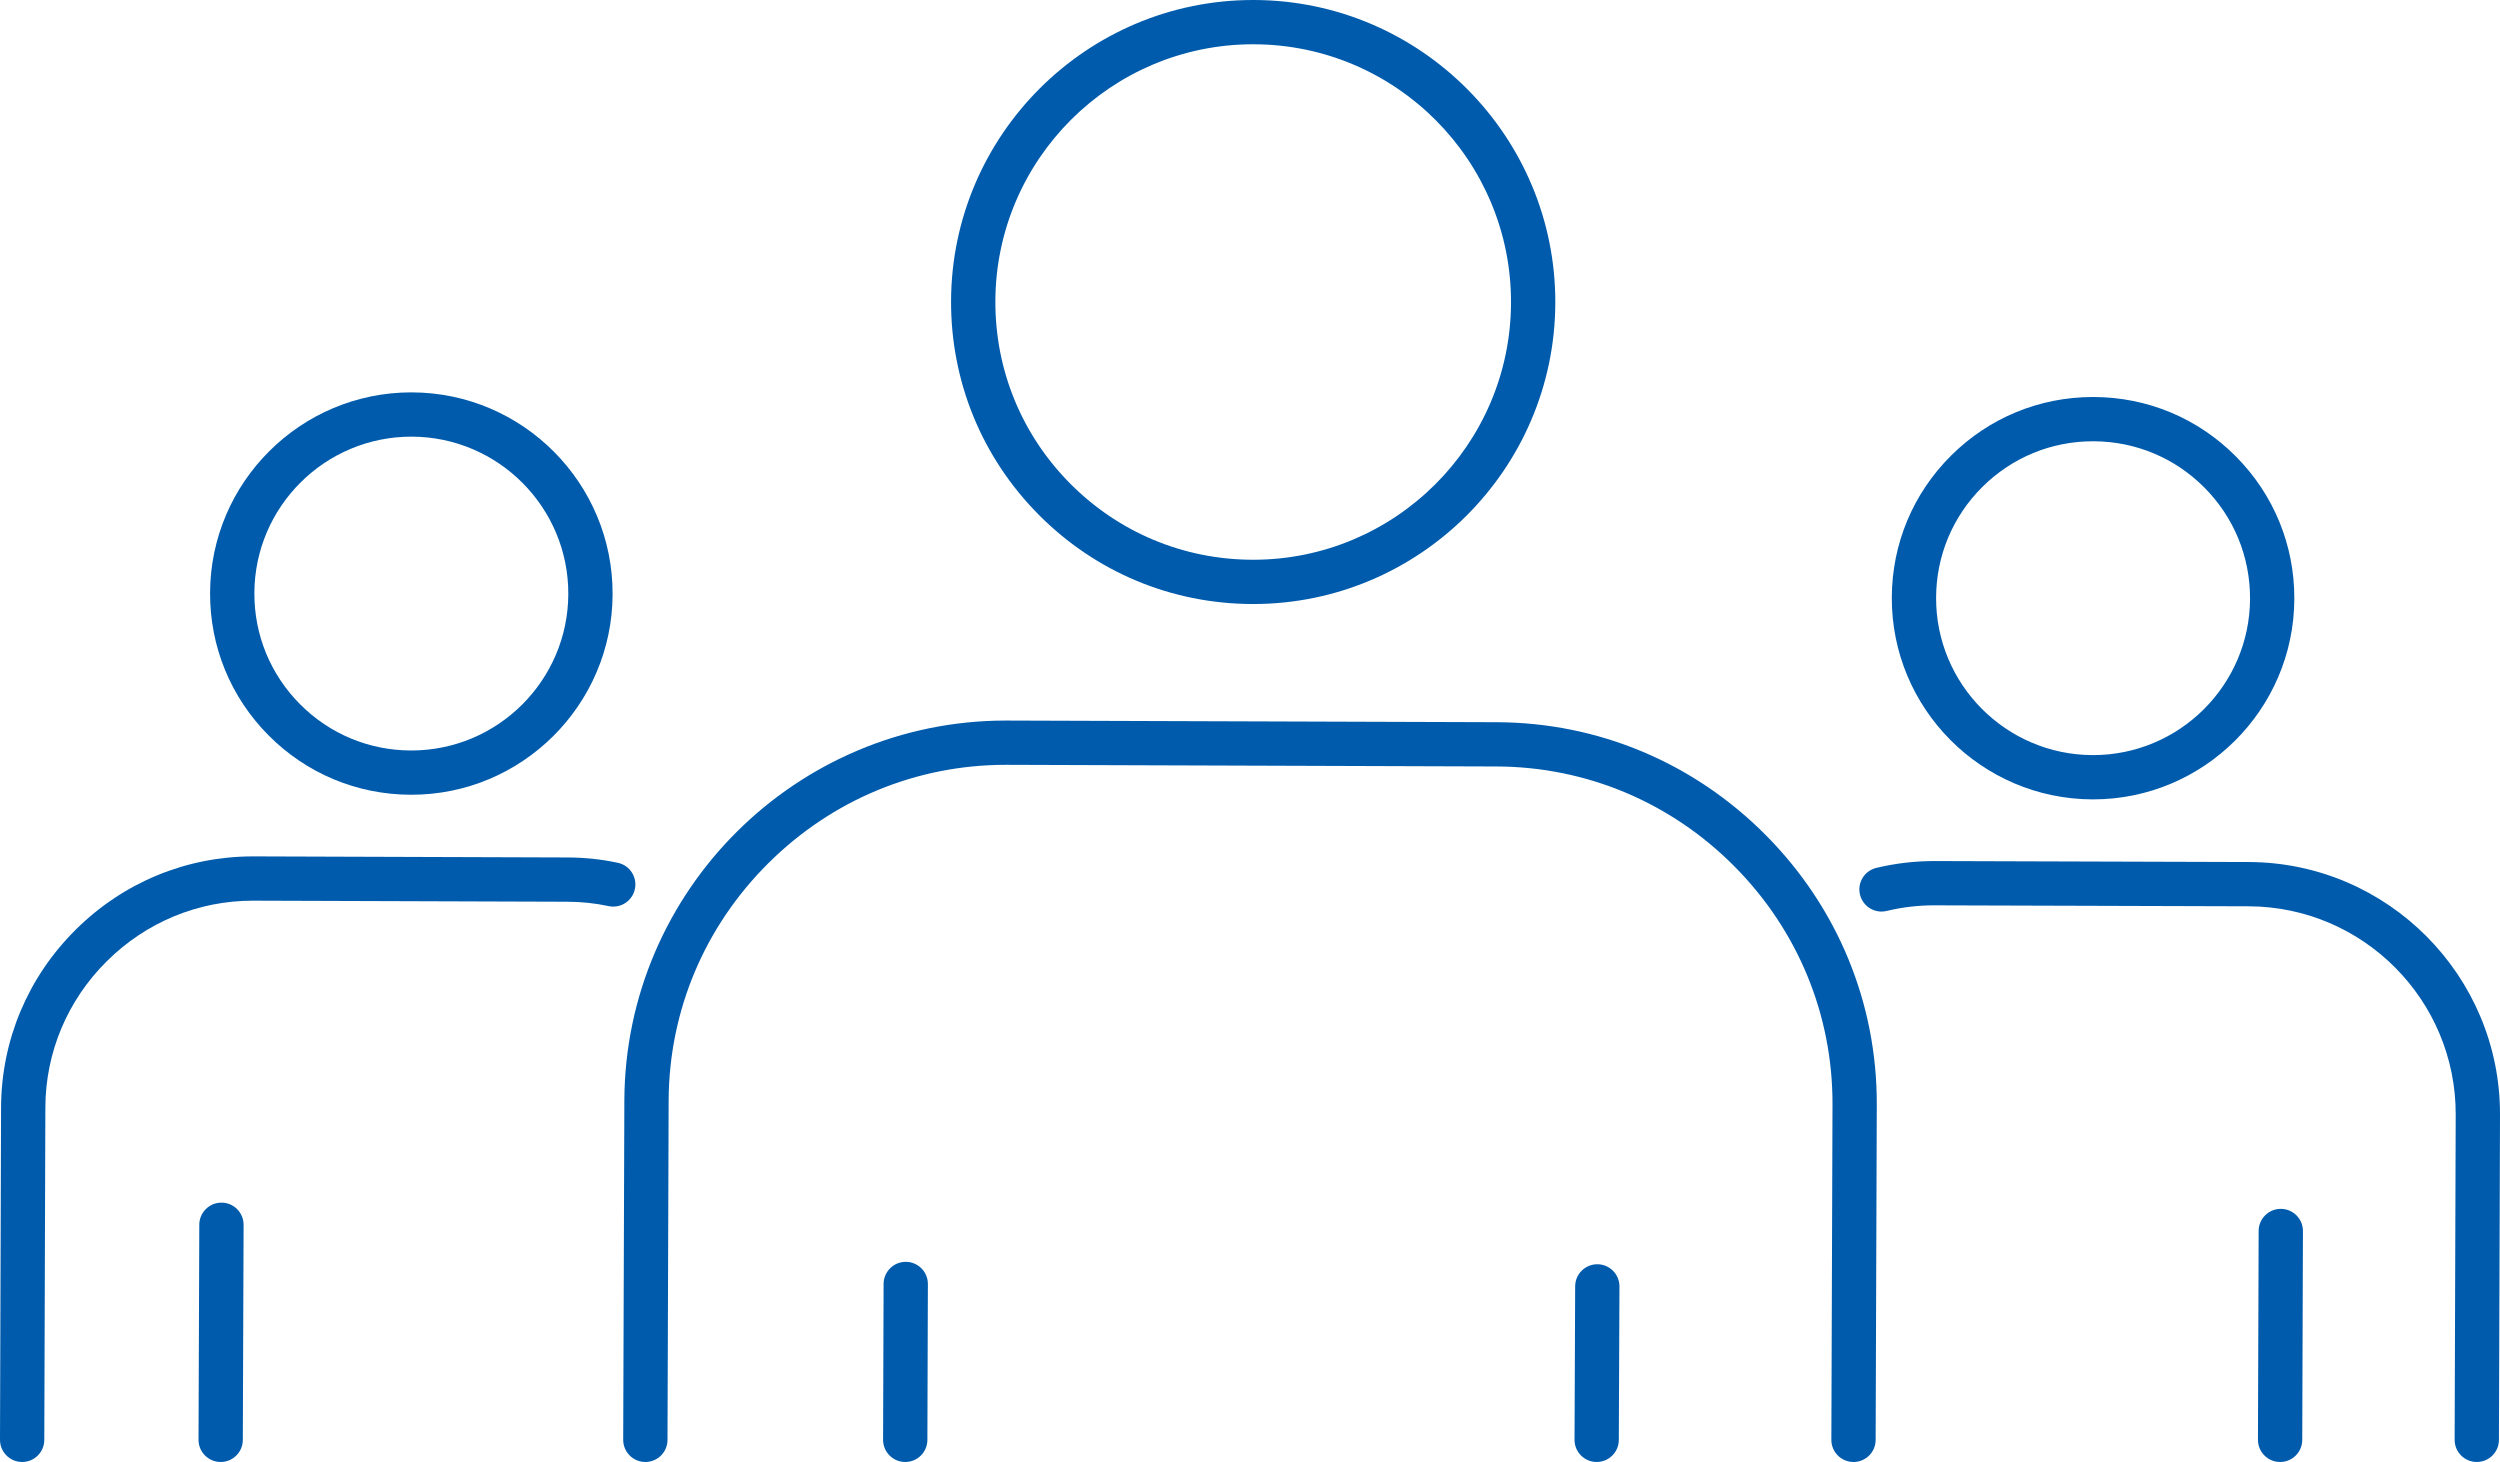
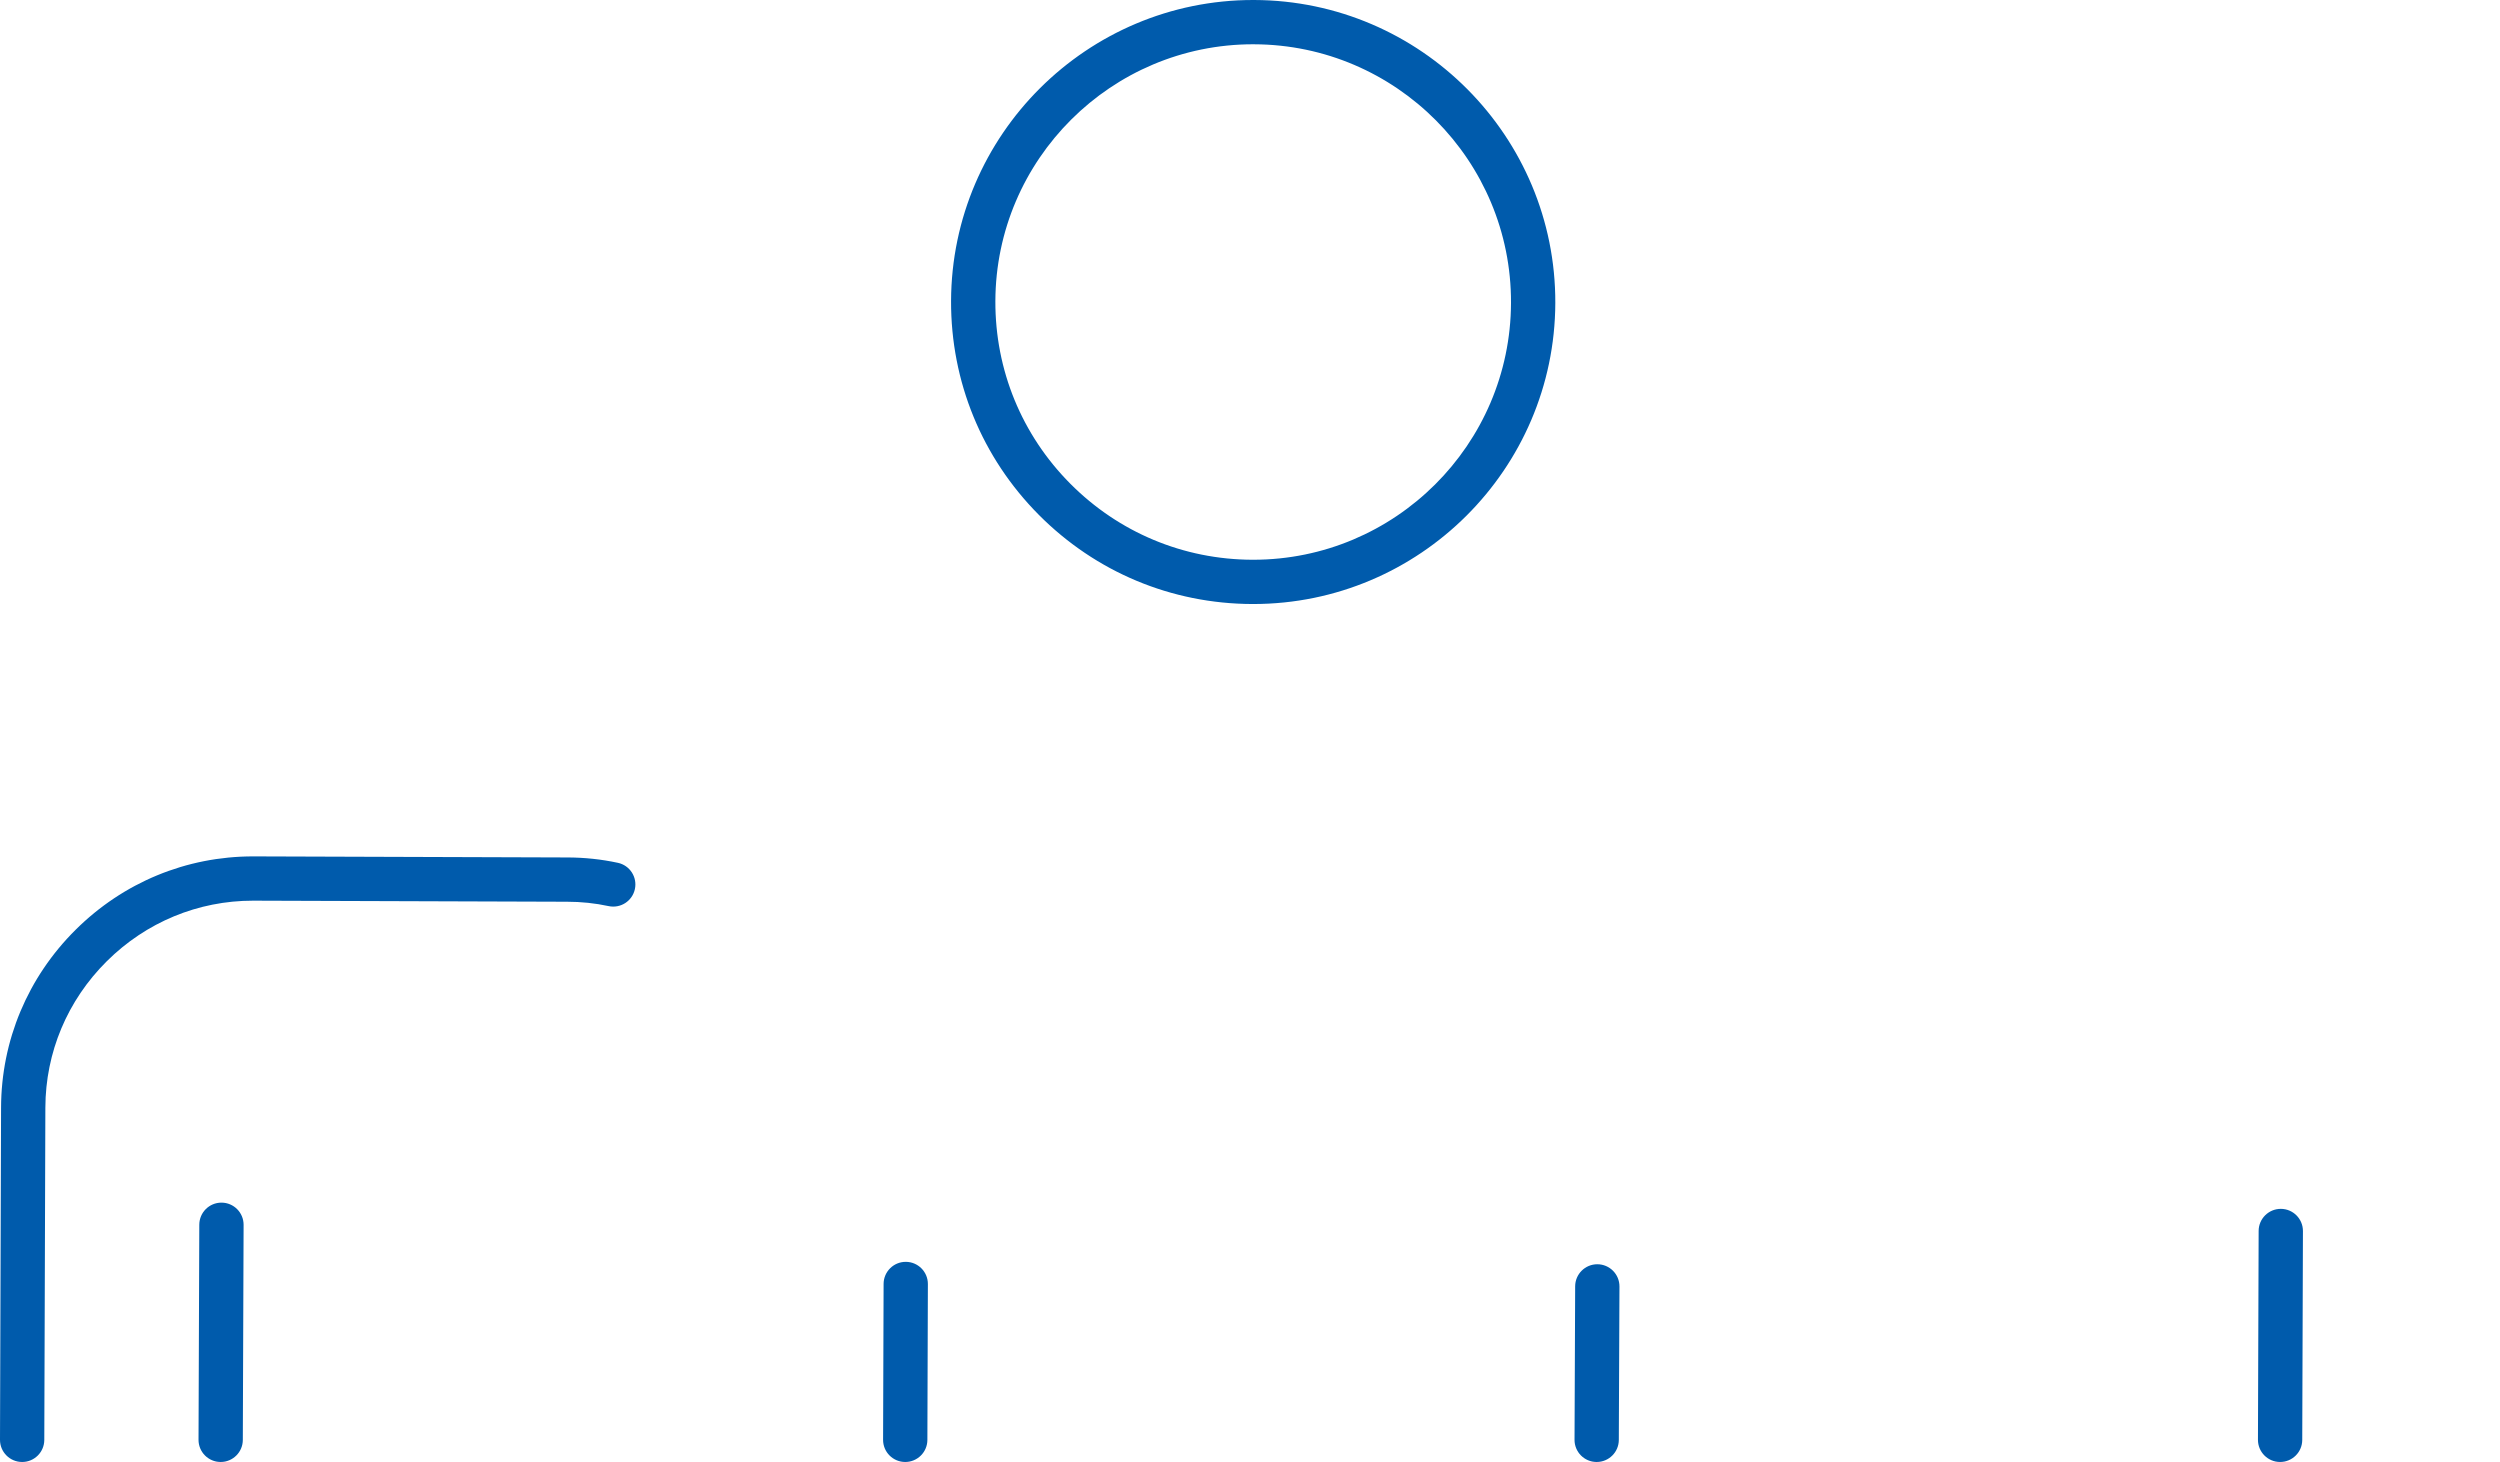
<svg xmlns="http://www.w3.org/2000/svg" viewBox="0 0 171 100" width="171" height="100">
  <g clip-path="url(#clip0_6232_33960)">
-     <path d="M169.412 100H169.407C168.57 99.997 167.894 99.317 167.897 98.481L167.97 76.241C167.994 68.414 161.646 62.021 153.818 61.991L132.383 61.925C132.358 61.925 132.333 61.924 132.308 61.924C131.199 61.924 130.105 62.053 129.051 62.308C128.238 62.504 127.419 62.005 127.223 61.192C127.026 60.379 127.526 59.561 128.339 59.364C129.655 59.047 131.022 58.89 132.395 58.896L153.828 58.963C163.326 58.999 171.029 66.755 171 76.25L170.927 98.491C170.924 99.325 170.246 100 169.412 100Z" fill="#005BAC" />
    <path d="M155.959 100H155.954C155.118 99.997 154.442 99.317 154.444 98.481L154.491 84.195C154.494 83.361 155.172 82.686 156.006 82.686H156.011C156.847 82.689 157.523 83.369 157.521 84.205L157.474 98.491C157.471 99.325 156.794 100 155.959 100Z" fill="#005BAC" />
-     <path d="M143.166 54.678C143.151 54.678 143.135 54.678 143.12 54.678C135.529 54.653 129.374 48.459 129.399 40.871C129.411 37.195 130.855 33.744 133.464 31.153C136.061 28.574 139.505 27.155 143.164 27.155C143.18 27.155 143.196 27.155 143.212 27.155C146.889 27.167 150.341 28.61 152.932 31.218C155.524 33.826 156.944 37.286 156.932 40.962C156.907 48.534 150.736 54.678 143.166 54.678ZM143.165 30.183C140.31 30.183 137.625 31.29 135.599 33.302C133.564 35.322 132.438 38.014 132.429 40.881C132.409 46.799 137.21 51.63 143.13 51.649C143.142 51.649 143.154 51.649 143.166 51.649C149.07 51.649 153.883 46.858 153.903 40.952C153.912 38.085 152.804 35.386 150.783 33.352C148.762 31.318 146.069 30.193 143.201 30.183C143.189 30.183 143.177 30.183 143.165 30.183Z" fill="#005BAC" />
    <path d="M1.515 100H1.51C0.673 99.997-0.003 99.317 7.652e-06 98.481L0.073 75.762C0.087 71.164 1.899 66.848 5.173 63.596C8.434 60.358 12.741 58.577 17.306 58.577C17.325 58.577 17.342 58.577 17.36 58.577L38.797 58.65C39.968 58.65 41.137 58.774 42.265 59.017C43.083 59.193 43.603 59.999 43.426 60.816C43.25 61.634 42.444 62.153 41.626 61.977C40.708 61.779 39.754 61.679 38.792 61.679L17.351 61.606C17.336 61.606 17.321 61.606 17.306 61.606C13.547 61.606 9.998 63.075 7.308 65.745C4.608 68.426 3.114 71.983 3.103 75.759L3.03 98.491C3.027 99.325 2.349 100 1.515 100Z" fill="#005BAC" />
    <path d="M15.094 100H15.088C14.252 99.997 13.576 99.317 13.579 98.48L13.632 83.769C13.635 82.935 14.313 82.26 15.147 82.26H15.152C15.989 82.263 16.665 82.944 16.662 83.78L16.609 98.491C16.606 99.326 15.928 100 15.094 100Z" fill="#005BAC" />
-     <path d="M28.136 54.361C28.121 54.361 28.105 54.361 28.09 54.361C24.413 54.349 20.96 52.906 18.369 50.298C15.777 47.69 14.357 44.23 14.369 40.554C14.394 32.982 20.566 26.838 28.135 26.838C28.151 26.838 28.166 26.838 28.181 26.839C35.772 26.864 41.927 33.058 41.902 40.646C41.877 48.218 35.706 54.361 28.136 54.361ZM28.135 29.867C22.231 29.867 17.418 34.658 17.399 40.564C17.389 43.431 18.497 46.13 20.518 48.164C22.539 50.198 25.232 51.323 28.1 51.333C28.112 51.333 28.124 51.333 28.136 51.333C34.04 51.333 38.853 46.542 38.872 40.636C38.892 34.718 34.092 29.887 28.171 29.867C28.159 29.867 28.147 29.867 28.135 29.867Z" fill="#005BAC" />
-     <path d="M126.78 100H126.774C125.938 99.997 125.262 99.317 125.265 98.481L125.343 75.55C125.363 69.42 122.977 63.631 118.625 59.251C114.273 54.87 108.499 52.447 102.367 52.427L68.866 52.314C68.841 52.314 68.816 52.314 68.791 52.314C62.69 52.314 56.931 54.697 52.568 59.03C48.185 63.381 45.759 69.153 45.735 75.283L45.657 98.491C45.654 99.326 44.976 100 44.142 100H44.137C43.3 99.997 42.625 99.317 42.627 98.481L42.706 75.272C42.761 60.926 54.456 49.286 68.791 49.286C68.82 49.286 68.847 49.286 68.877 49.286L102.377 49.399C109.318 49.421 115.852 52.162 120.774 57.117C125.696 62.071 128.395 68.621 128.372 75.56L128.294 98.491C128.291 99.326 127.614 100 126.78 100Z" fill="#005BAC" />
    <path d="M61.918 100H61.913C61.076 99.997 60.4 99.317 60.403 98.481L60.438 87.819C60.441 86.985 61.118 86.31 61.952 86.31H61.958C62.794 86.313 63.47 86.993 63.467 87.829L63.433 98.491C63.43 99.325 62.752 100 61.918 100Z" fill="#005BAC" />
    <path d="M109.212 100H109.206C108.369 99.997 107.694 99.316 107.698 98.48L107.741 87.983C107.745 87.149 108.422 86.475 109.256 86.475H109.262C110.099 86.479 110.774 87.159 110.771 87.996L110.727 98.492C110.724 99.326 110.046 100 109.212 100Z" fill="#005BAC" />
    <path d="M85.719 41.315C85.695 41.315 85.673 41.315 85.649 41.315C80.129 41.297 74.947 39.131 71.057 35.216C67.167 31.301 65.035 26.107 65.053 20.589C65.091 9.222 74.355 0 85.717 0C85.74 0 85.763 0 85.787 8.244e-05C97.181 0.038 106.421 9.336 106.383 20.726C106.345 32.093 97.081 41.315 85.719 41.315ZM85.717 3.028C76.02 3.028 68.115 10.898 68.083 20.599C68.067 25.308 69.886 29.741 73.206 33.082C76.526 36.422 80.949 38.271 85.659 38.287C85.679 38.287 85.699 38.287 85.719 38.287C95.416 38.287 103.321 30.417 103.353 20.716C103.386 10.996 95.501 3.061 85.777 3.029C85.757 3.028 85.737 3.028 85.717 3.028Z" fill="#005BAC" />
  </g>
  <defs>
    <clipPath id="clip0_6232_33960">
      <rect width="171" height="100" fill="white" />
    </clipPath>
  </defs>
</svg>